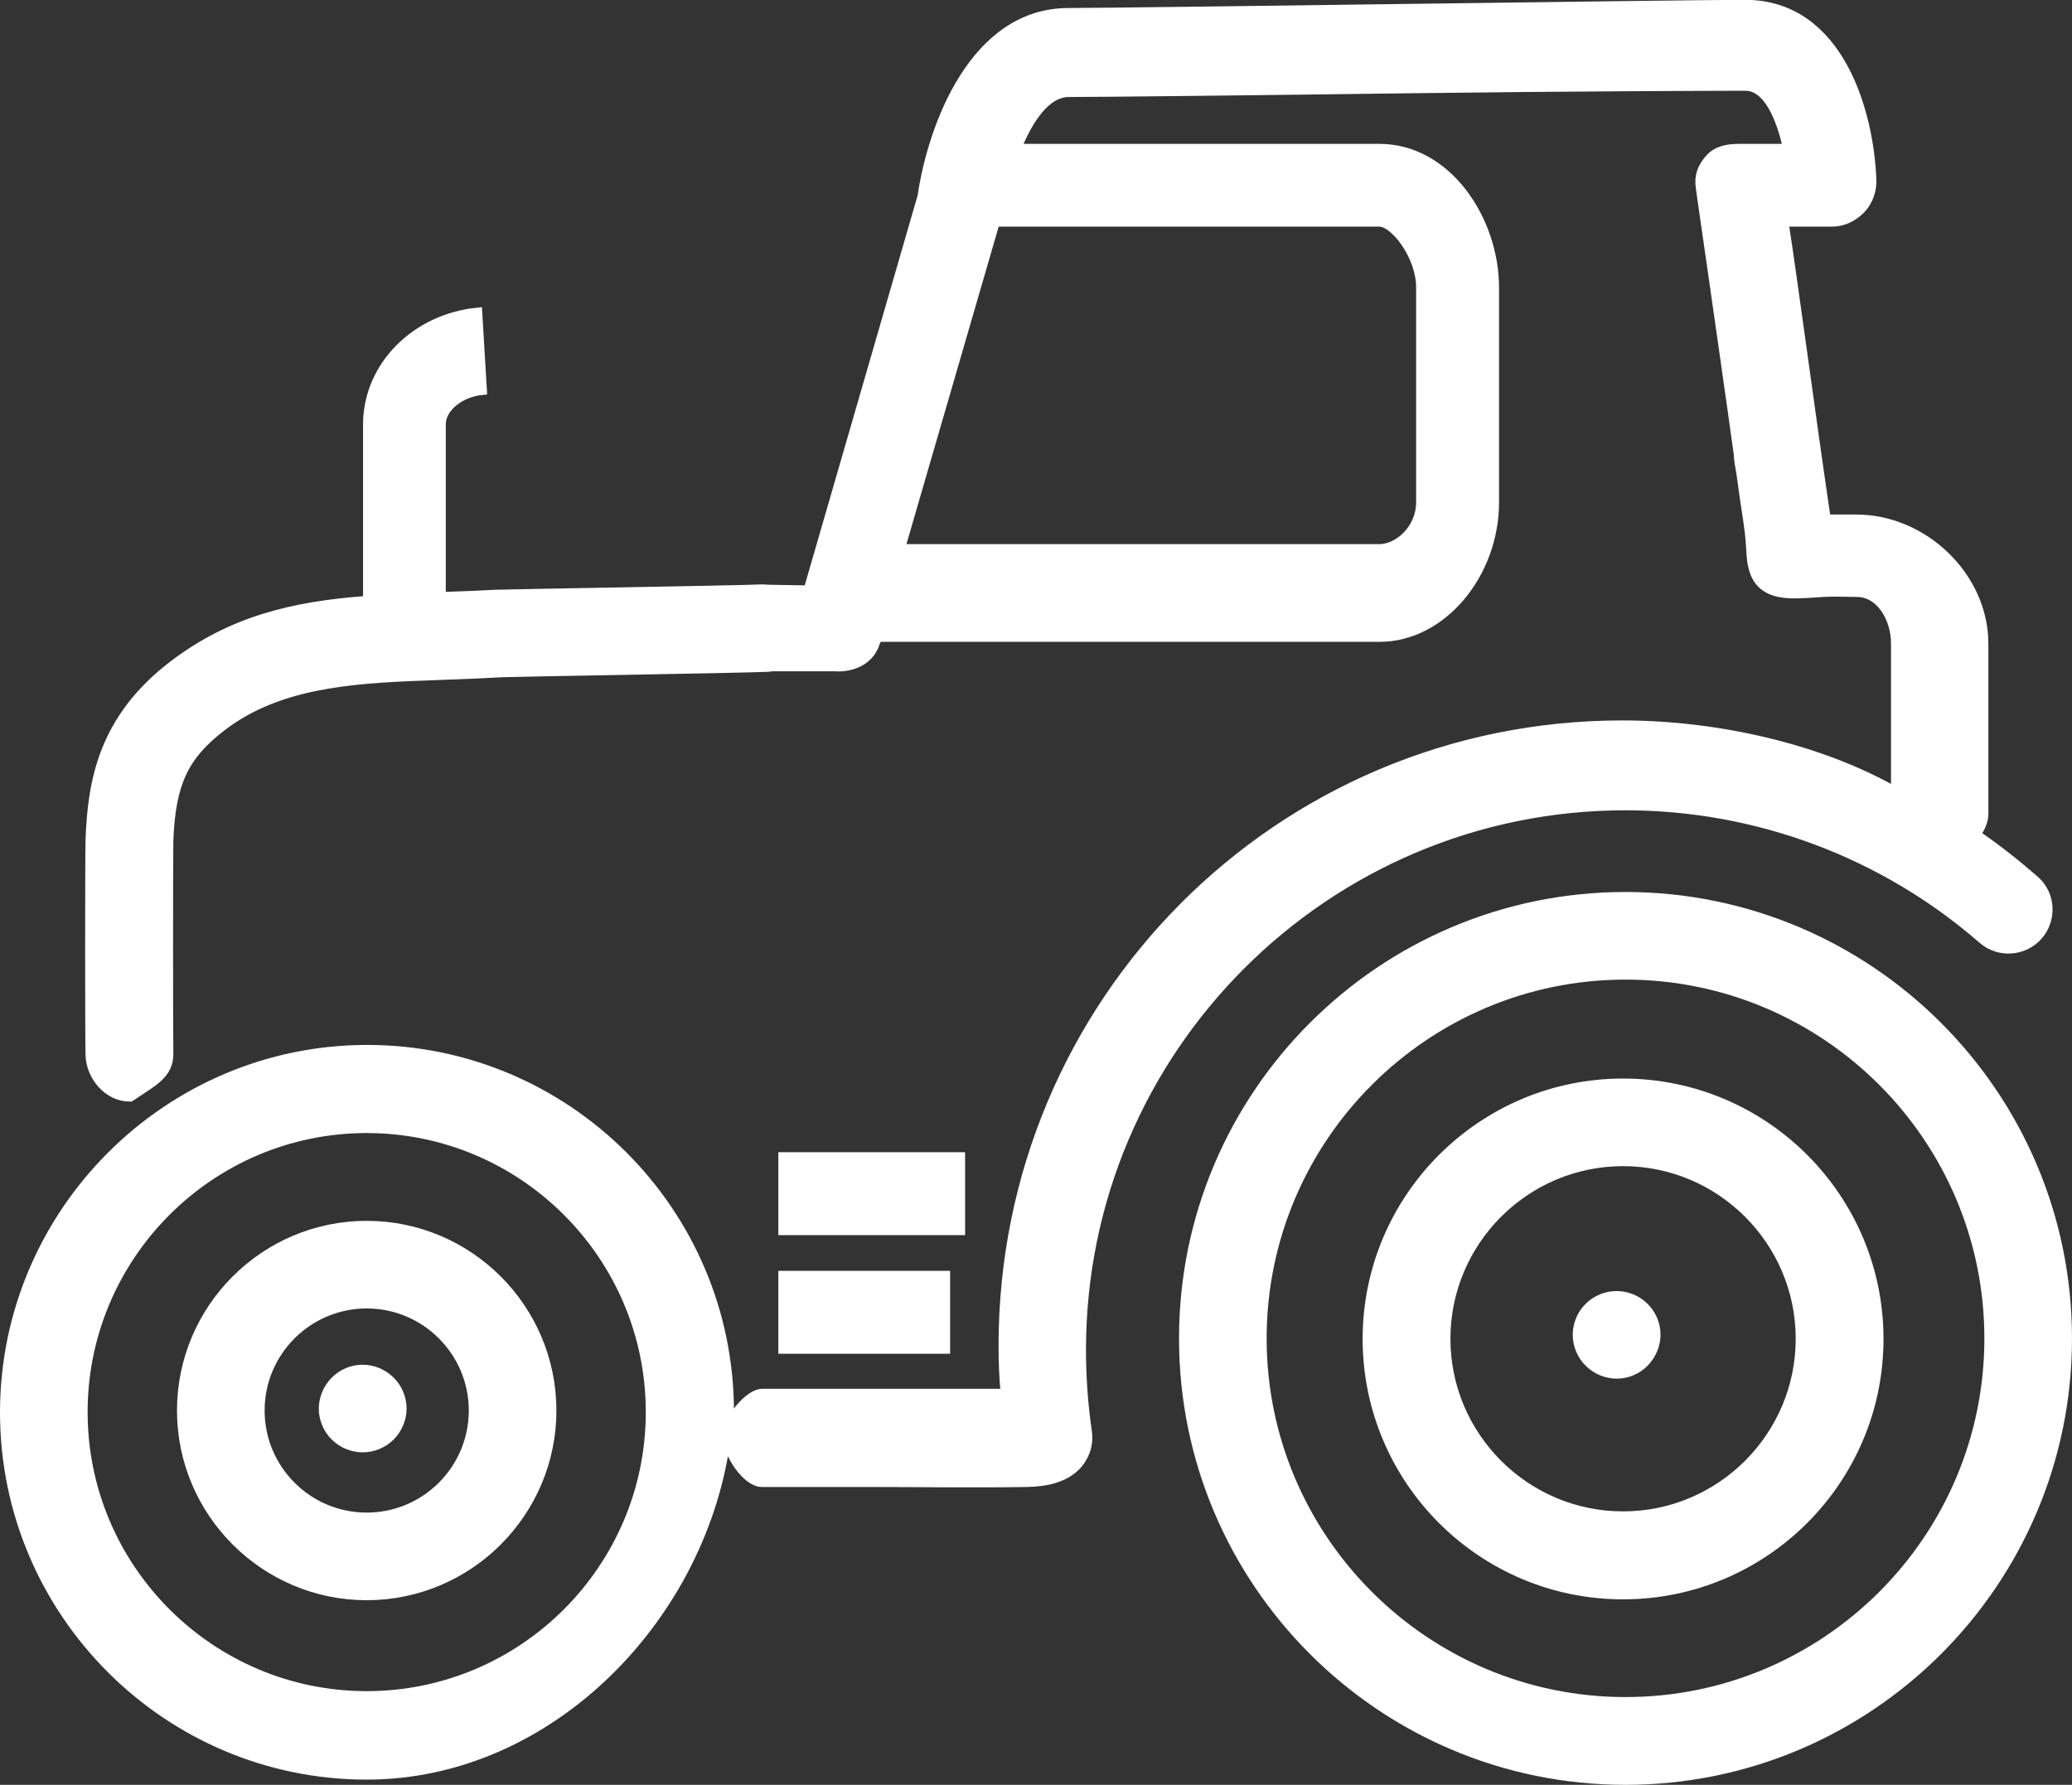
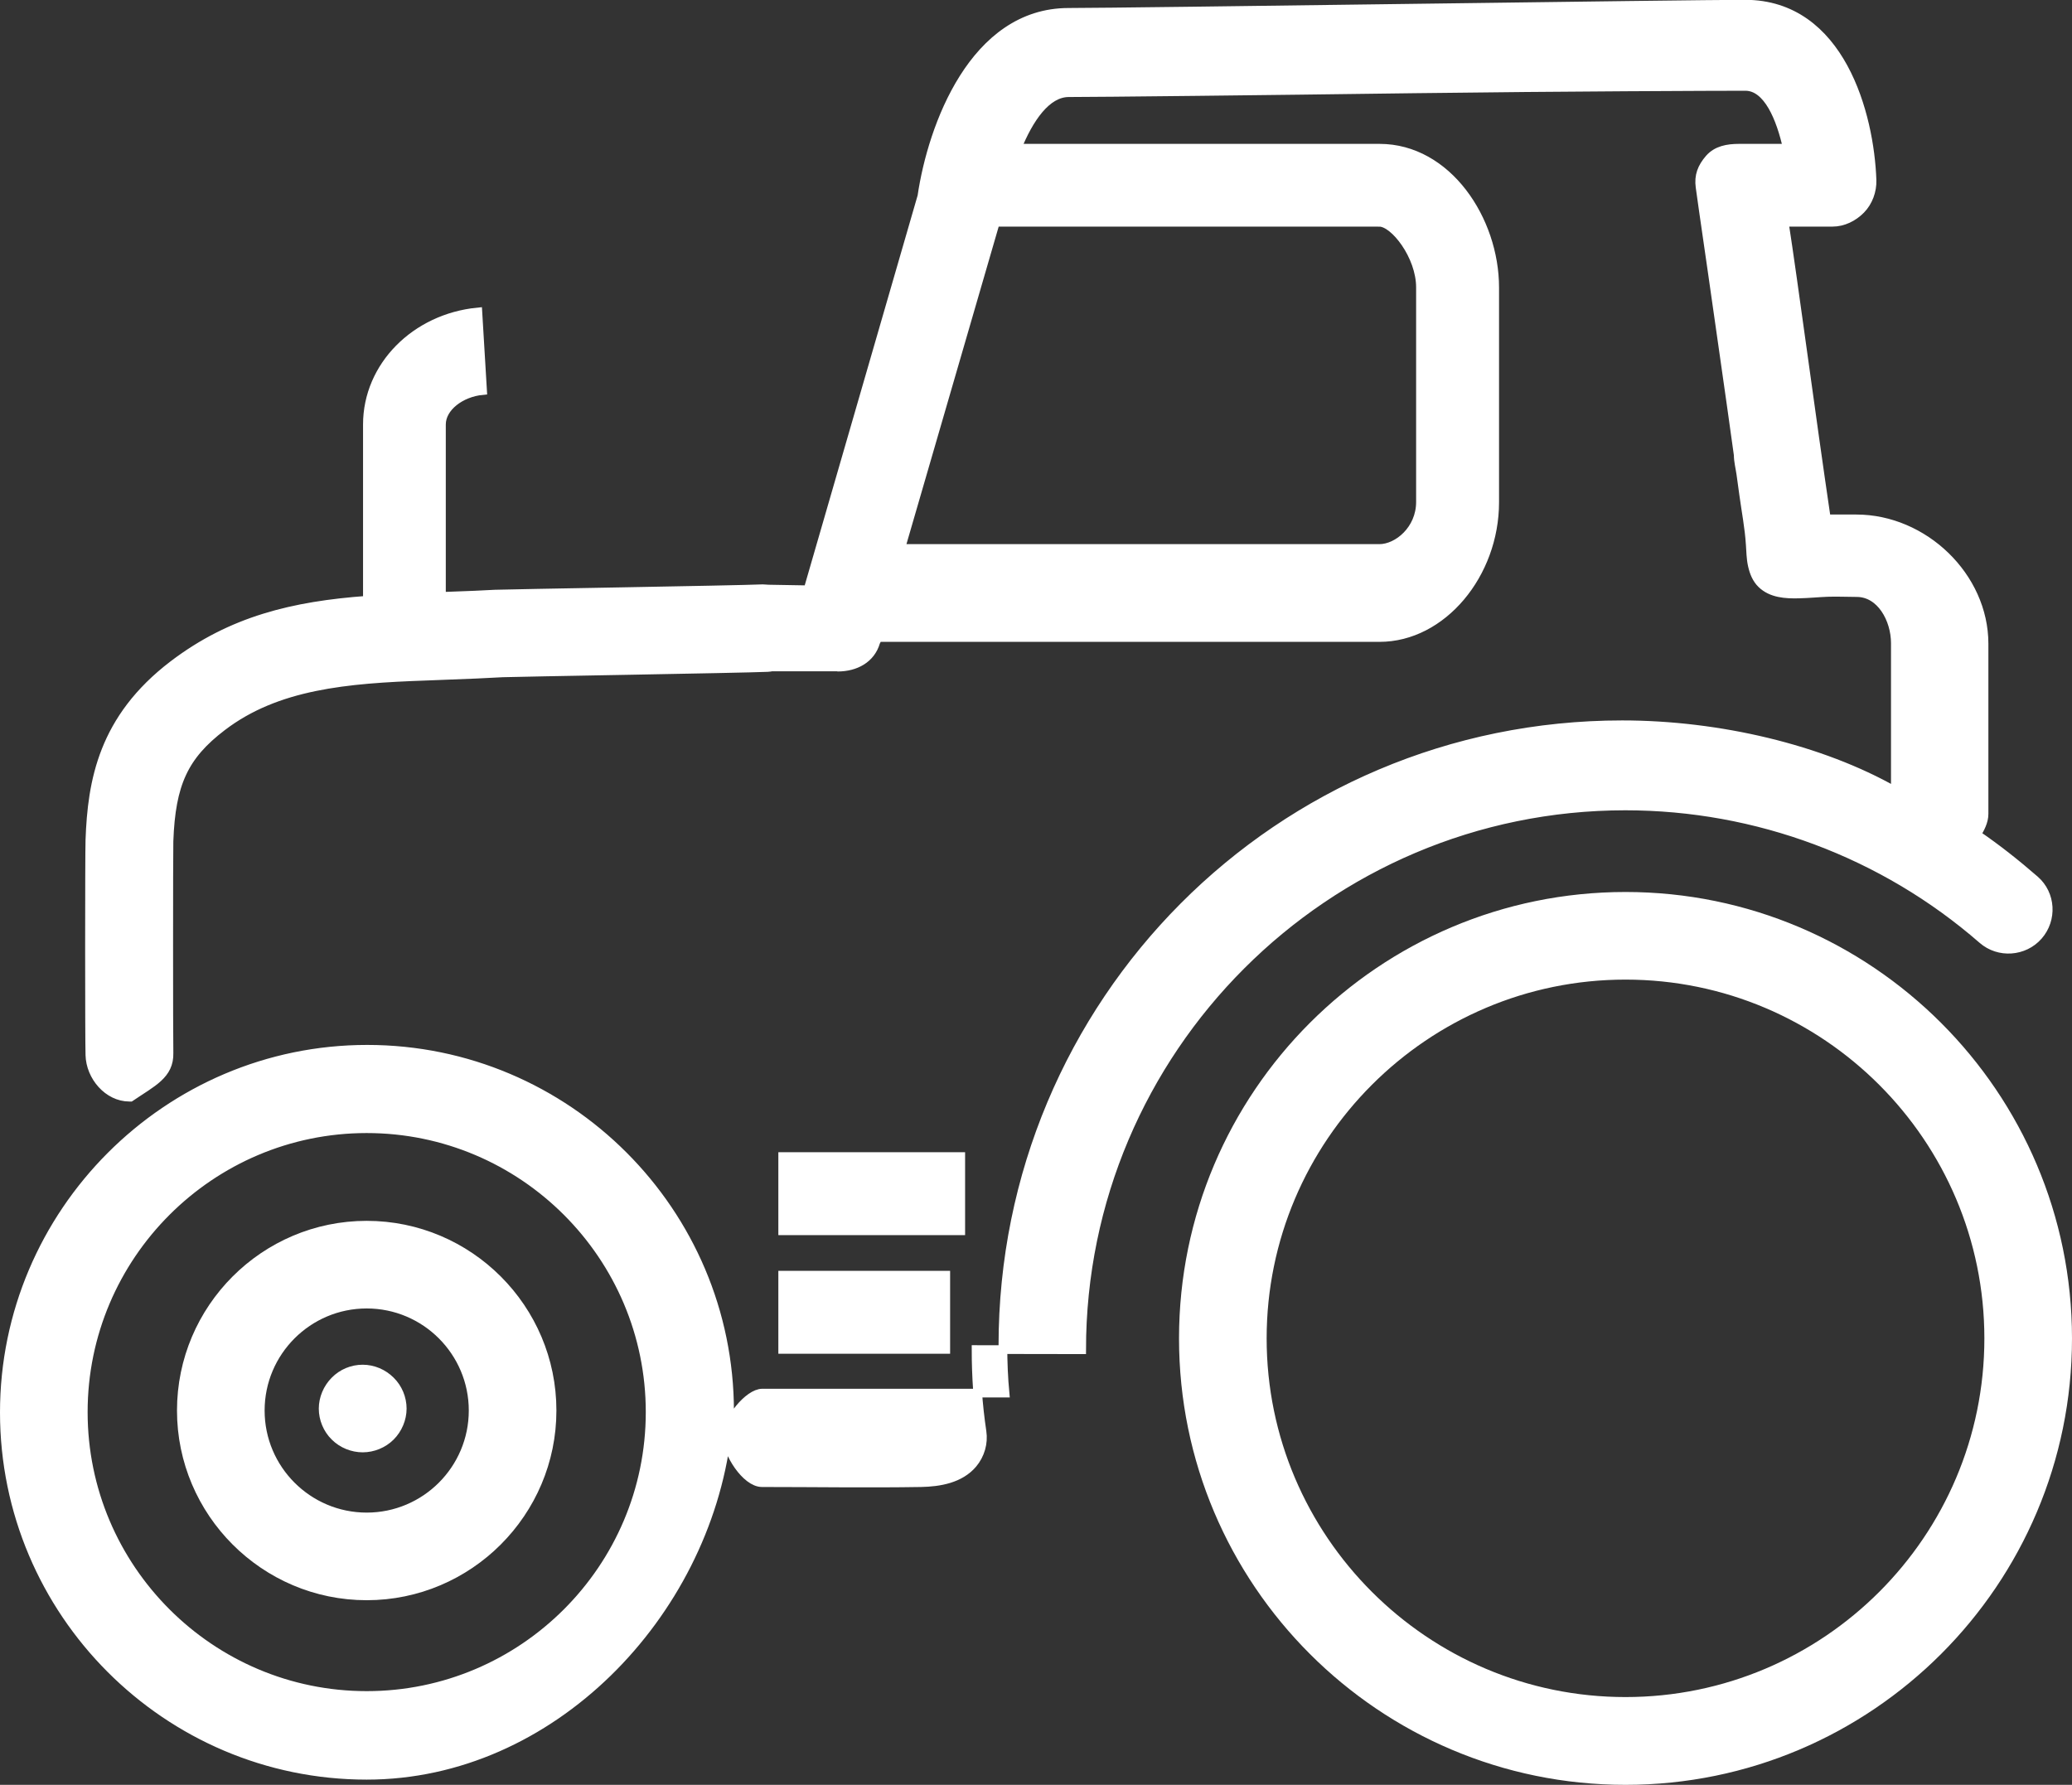
<svg xmlns="http://www.w3.org/2000/svg" id="Ebene_2" viewBox="0 0 118.94 102.47">
  <rect x="0" y="0" width="118.94" height="102.47" fill="#333333" stroke="none" />
  <defs>
    <style>
      .cls-1 {
        fill: #fff;
        stroke: #fff;
        stroke-miterlimit: 10;
        stroke-width: .5px;
      }
    </style>
  </defs>
  <g id="Ebene_1-2" data-name="Ebene_1">
    <g>
-       <path class="cls-1" d="M93.17,62.17c-8.1,0-14.7,6.59-14.7,14.7s6.59,14.7,14.7,14.7,14.7-6.59,14.7-14.7-6.59-14.7-14.7-14.7ZM93.17,87.02c-5.6,0-10.16-4.56-10.16-10.16s4.56-10.16,10.16-10.16,10.16,4.56,10.16,10.16-4.56,10.16-10.16,10.16Z" />
      <path class="cls-1" d="M93.31,51.46c-14,0-25.38,11.38-25.38,25.38s11.38,25.38,25.38,25.38,25.38-11.38,25.38-25.38-11.39-25.38-25.38-25.38ZM93.31,97.68c-11.49,0-20.85-9.35-20.85-20.84s9.35-20.85,20.85-20.85,20.85,9.35,20.85,20.85-9.35,20.84-20.85,20.84Z" />
      <path class="cls-1" d="M21.05,70.34c-5.87,0-10.64,4.78-10.64,10.64s4.78,10.64,10.64,10.64,10.64-4.78,10.64-10.64-4.77-10.64-10.64-10.64ZM21.05,87.09c-3.37,0-6.11-2.74-6.11-6.11s2.74-6.11,6.11-6.11,6.11,2.74,6.11,6.11-2.74,6.11-6.11,6.11Z" />
-       <path class="cls-1" d="M62.09,77.49c0-17.21,14-31.22,31.21-31.22,7.54,0,14.82,2.72,20.5,7.67.94.82,2.39.72,3.21-.22.82-.94.74-2.38-.2-3.2-1.08-.94-2.18-1.81-3.35-2.61.21-.34.43-.75.43-1.18v-9.77c0-3.86-3.46-7.17-7.33-7.17h-1.72c-.88-5.96-1.89-13.62-2.42-17.03h2.77c.61,0,1.2-.29,1.63-.73.43-.44.66-1.07.64-1.69-.13-3.75-1.8-10.1-7.29-10.1-1.55,0-10.02.11-18.99.23-8.94.12-18.18.24-19.84.24-5.44,0-7.83,6.55-8.42,10.56l-6.54,22.59-2.28-.04c-.1,0-.2-.02-.31-.02-1.57.07-14.74.28-15.38.31-.71.04-1.37.07-3.07.13v-9.87c0-.99,1.11-1.83,2.36-1.95l-.27-4.51c-3.59.35-6.34,3.12-6.34,6.46v10.09c-4.26.31-7.8,1.16-11.15,3.71-4.04,3.08-4.66,6.68-4.78,10.06-.03.86-.03,11.56,0,12.34.03,1.23,1.04,2.42,2.27,2.42h.06c1.25-.85,2.24-1.28,2.21-2.53-.02-.86-.02-11.57,0-12.17.12-3.3.86-4.9,3.05-6.57,3.14-2.4,7.15-2.74,11.69-2.9,2.76-.1,3.48-.14,4.41-.19.63-.03,13.68-.24,15.23-.31.08,0,.15-.02.22-.03h3.75s.03.01.04.01c1.01,0,1.9-.47,2.18-1.44l.13-.26h28.79c3.59,0,6.61-3.63,6.61-7.77v-12.32c0-3.89-2.72-8-6.61-8h-20.81c.69-1.7,1.69-3.19,2.97-3.19,1.69,0,10.95-.1,19.9-.22,8.56-.11,17.41-.14,18.94-.14,1.29,0,2.03,1.84,2.41,3.55h-2.77c-.66,0-1.28.11-1.71.6-.43.5-.62.98-.53,1.63.06.45.13.9.19,1.35.17,1.15.33,2.31.5,3.46.23,1.63.47,3.27.7,4.9.27,1.89.54,3.78.8,5.67,0,.36.1.74.15,1.09.05.39.11.77.16,1.16.13.96.32,1.92.38,2.89.03.4.03.8.12,1.2s.24.78.53,1.06c.56.55,1.39.6,2.13.58.56-.01,1.12-.07,1.67-.09s1.11.01,1.66.01c1.39,0,2.22,1.53,2.22,2.91v8.5c-4.26-2.43-10.13-3.82-15.68-3.82-19.71,0-35.55,15.94-35.55,35.65,0,.97.04,1.87.12,2.72h-13.93c-.79,0-2.03,1.54-2.03,2.45,0-.11.15-1.28.15-1.39,0-11.47-9.33-20.8-20.8-20.8S.25,69.62.25,81.09s9.33,20.83,20.8,20.83c10.6,0,19.39-9.22,20.66-19.49.03,1,1.12,2.69,2.03,2.69h6.06c3.04,0,6.08.05,9.12,0,1.07-.02,2.25-.22,2.98-1.08.43-.51.63-1.19.53-1.85-.23-1.53-.34-3.15-.34-4.71ZM79.18,12.76c.86,0,2.36,1.93,2.36,3.74v12.32c0,1.59-1.31,2.67-2.36,2.67h-27.48l5.44-18.73h22.04ZM21.05,97.34c-8.97,0-16.27-7.3-16.27-16.27s7.3-16.27,16.27-16.27,16.27,7.3,16.27,16.27-7.3,16.27-16.27,16.27Z" />
-       <path class="cls-1" d="M92.8,74.37c-.6,0-1.18.24-1.6.66-.43.42-.67,1.01-.67,1.6s.24,1.18.67,1.6c.42.42,1,.67,1.6.67s1.18-.24,1.6-.67.67-1.01.67-1.6-.24-1.18-.67-1.6c-.42-.42-1.01-.66-1.6-.66Z" />
+       <path class="cls-1" d="M62.09,77.49c0-17.21,14-31.22,31.21-31.22,7.54,0,14.82,2.72,20.5,7.67.94.82,2.39.72,3.21-.22.82-.94.74-2.38-.2-3.2-1.08-.94-2.18-1.81-3.35-2.61.21-.34.43-.75.43-1.18v-9.77c0-3.86-3.46-7.17-7.33-7.17h-1.72c-.88-5.96-1.89-13.62-2.42-17.03h2.77c.61,0,1.2-.29,1.63-.73.43-.44.66-1.07.64-1.69-.13-3.75-1.8-10.1-7.29-10.1-1.55,0-10.02.11-18.99.23-8.94.12-18.18.24-19.84.24-5.44,0-7.83,6.55-8.42,10.56l-6.54,22.59-2.28-.04c-.1,0-.2-.02-.31-.02-1.57.07-14.74.28-15.38.31-.71.04-1.37.07-3.07.13v-9.87c0-.99,1.11-1.83,2.36-1.95l-.27-4.51c-3.59.35-6.34,3.12-6.34,6.46v10.09c-4.26.31-7.8,1.16-11.15,3.71-4.04,3.08-4.66,6.68-4.78,10.06-.03.86-.03,11.56,0,12.34.03,1.23,1.04,2.42,2.27,2.42h.06c1.25-.85,2.24-1.28,2.21-2.53-.02-.86-.02-11.57,0-12.17.12-3.3.86-4.9,3.05-6.57,3.14-2.4,7.15-2.74,11.69-2.9,2.76-.1,3.48-.14,4.41-.19.63-.03,13.68-.24,15.23-.31.08,0,.15-.02.22-.03h3.75s.03.01.04.01c1.01,0,1.9-.47,2.18-1.44l.13-.26h28.79c3.59,0,6.61-3.63,6.61-7.77v-12.32c0-3.89-2.72-8-6.61-8h-20.81c.69-1.7,1.69-3.19,2.97-3.19,1.69,0,10.95-.1,19.9-.22,8.56-.11,17.41-.14,18.94-.14,1.29,0,2.03,1.84,2.41,3.55h-2.77c-.66,0-1.28.11-1.71.6-.43.5-.62.98-.53,1.63.06.45.13.9.19,1.35.17,1.15.33,2.31.5,3.46.23,1.63.47,3.27.7,4.9.27,1.89.54,3.78.8,5.67,0,.36.1.74.15,1.09.05.39.11.77.16,1.16.13.96.32,1.92.38,2.89.03.4.03.8.12,1.2s.24.78.53,1.06c.56.55,1.39.6,2.13.58.56-.01,1.12-.07,1.67-.09s1.11.01,1.66.01c1.39,0,2.22,1.53,2.22,2.91v8.5c-4.26-2.43-10.13-3.82-15.68-3.82-19.71,0-35.55,15.94-35.55,35.65,0,.97.04,1.87.12,2.72h-13.93c-.79,0-2.03,1.54-2.03,2.45,0-.11.15-1.28.15-1.39,0-11.47-9.33-20.8-20.8-20.8S.25,69.62.25,81.09s9.33,20.83,20.8,20.83c10.6,0,19.39-9.22,20.66-19.49.03,1,1.12,2.69,2.03,2.69c3.04,0,6.08.05,9.12,0,1.07-.02,2.25-.22,2.98-1.08.43-.51.63-1.19.53-1.85-.23-1.53-.34-3.15-.34-4.71ZM79.18,12.76c.86,0,2.36,1.93,2.36,3.74v12.32c0,1.59-1.31,2.67-2.36,2.67h-27.48l5.44-18.73h22.04ZM21.05,97.34c-8.97,0-16.27-7.3-16.27-16.27s7.3-16.27,16.27-16.27,16.27,7.3,16.27,16.27-7.3,16.27-16.27,16.27Z" />
      <path class="cls-1" d="M20.82,78.6c-.6,0-1.18.24-1.6.67-.42.42-.67,1.01-.67,1.6s.24,1.18.67,1.6c.42.42,1.01.66,1.6.66s1.18-.24,1.6-.66c.42-.42.67-1.01.67-1.6s-.24-1.18-.67-1.6c-.42-.42-1-.67-1.6-.67Z" />
      <rect class="cls-1" x="44.93" y="73.21" width="9.36" height="4.26" />
      <rect class="cls-1" x="44.93" y="66.4" width="10.22" height="4.26" />
    </g>
  </g>
</svg>